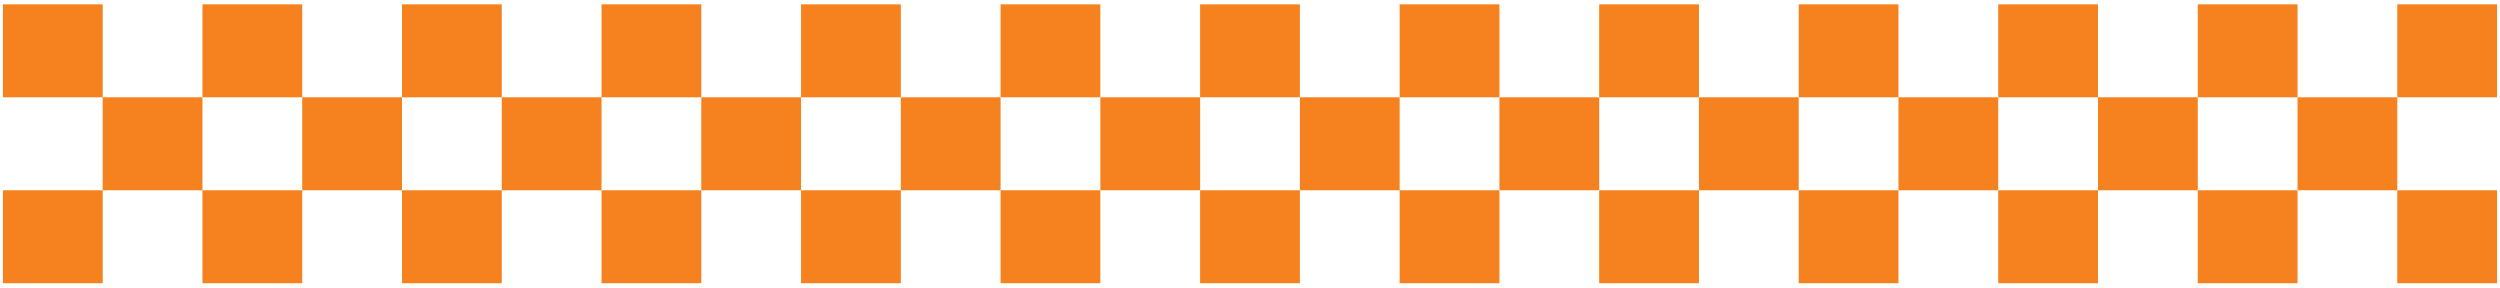
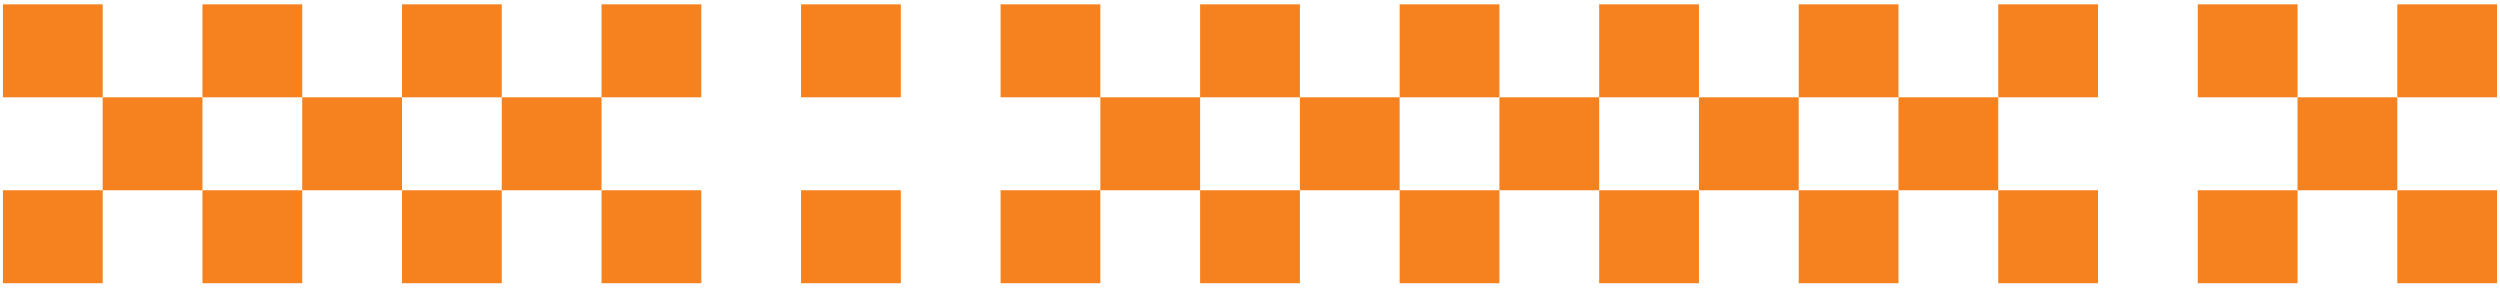
<svg xmlns="http://www.w3.org/2000/svg" width="426" height="49" viewBox="0 0 426 49" fill="none">
  <rect x="0.5" y="0.74" width="17" height="15.84" fill="#F5821F" />
  <rect x="136.5" y="0.74" width="17" height="15.84" fill="#F5821F" />
  <rect x="272.5" y="0.74" width="17" height="15.84" fill="#F5821F" />
  <rect x="68.5" y="0.74" width="17" height="15.84" fill="#F5821F" />
  <rect x="204.5" y="0.74" width="17" height="15.84" fill="#F5821F" />
  <rect x="340.5" y="0.74" width="17" height="15.84" fill="#F5821F" />
  <rect x="34.5" y="0.74" width="17" height="15.84" fill="#F5821F" />
  <rect x="170.5" y="0.74" width="17" height="15.84" fill="#F5821F" />
  <rect x="306.5" y="0.74" width="17" height="15.84" fill="#F5821F" />
  <rect x="102.5" y="0.74" width="17" height="15.84" fill="#F5821F" />
  <rect x="238.5" y="0.74" width="17" height="15.84" fill="#F5821F" />
  <rect x="374.5" y="0.74" width="17" height="15.84" fill="#F5821F" />
  <rect x="408.5" y="0.74" width="17" height="15.84" fill="#F5821F" />
  <rect x="17.5" y="16.58" width="17" height="15.84" fill="#F5821F" />
-   <rect x="153.5" y="16.58" width="17" height="15.84" fill="#F5821F" />
  <rect x="289.5" y="16.58" width="17" height="15.84" fill="#F5821F" />
  <rect x="85.5" y="16.58" width="17" height="15.84" fill="#F5821F" />
  <rect x="221.5" y="16.58" width="17" height="15.84" fill="#F5821F" />
-   <rect x="357.5" y="16.58" width="17" height="15.84" fill="#F5821F" />
  <rect x="51.5" y="16.58" width="17" height="15.84" fill="#F5821F" />
  <rect x="187.5" y="16.58" width="17" height="15.84" fill="#F5821F" />
  <rect x="323.5" y="16.58" width="17" height="15.84" fill="#F5821F" />
-   <rect x="119.5" y="16.58" width="17" height="15.84" fill="#F5821F" />
  <rect x="255.5" y="16.58" width="17" height="15.84" fill="#F5821F" />
  <rect x="391.5" y="16.58" width="17" height="15.84" fill="#F5821F" />
  <rect x="0.5" y="32.42" width="17" height="15.84" fill="#F5821F" />
  <rect x="136.5" y="32.42" width="17" height="15.84" fill="#F5821F" />
  <rect x="272.5" y="32.42" width="17" height="15.84" fill="#F5821F" />
  <rect x="68.5" y="32.42" width="17" height="15.84" fill="#F5821F" />
  <rect x="204.5" y="32.42" width="17" height="15.84" fill="#F5821F" />
  <rect x="340.5" y="32.42" width="17" height="15.84" fill="#F5821F" />
  <rect x="34.5" y="32.42" width="17" height="15.84" fill="#F5821F" />
  <rect x="170.5" y="32.42" width="17" height="15.84" fill="#F5821F" />
  <rect x="306.5" y="32.42" width="17" height="15.84" fill="#F5821F" />
  <rect x="102.5" y="32.42" width="17" height="15.84" fill="#F5821F" />
  <rect x="238.5" y="32.42" width="17" height="15.84" fill="#F5821F" />
  <rect x="374.5" y="32.42" width="17" height="15.84" fill="#F5821F" />
  <rect x="408.5" y="32.42" width="17" height="15.84" fill="#F5821F" />
</svg>